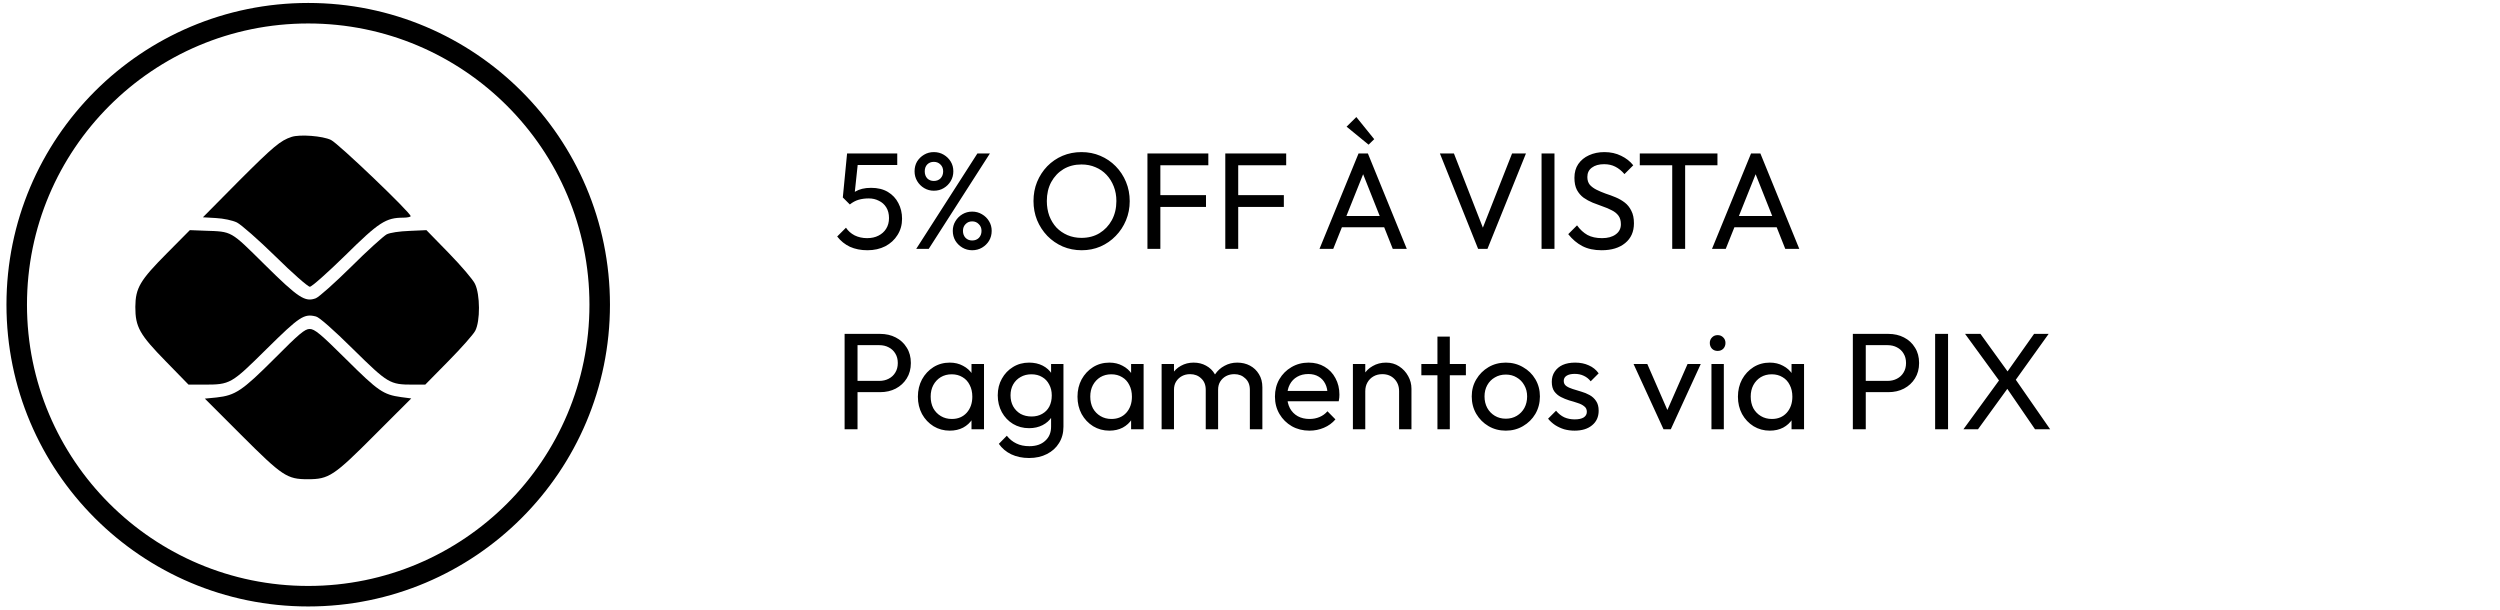
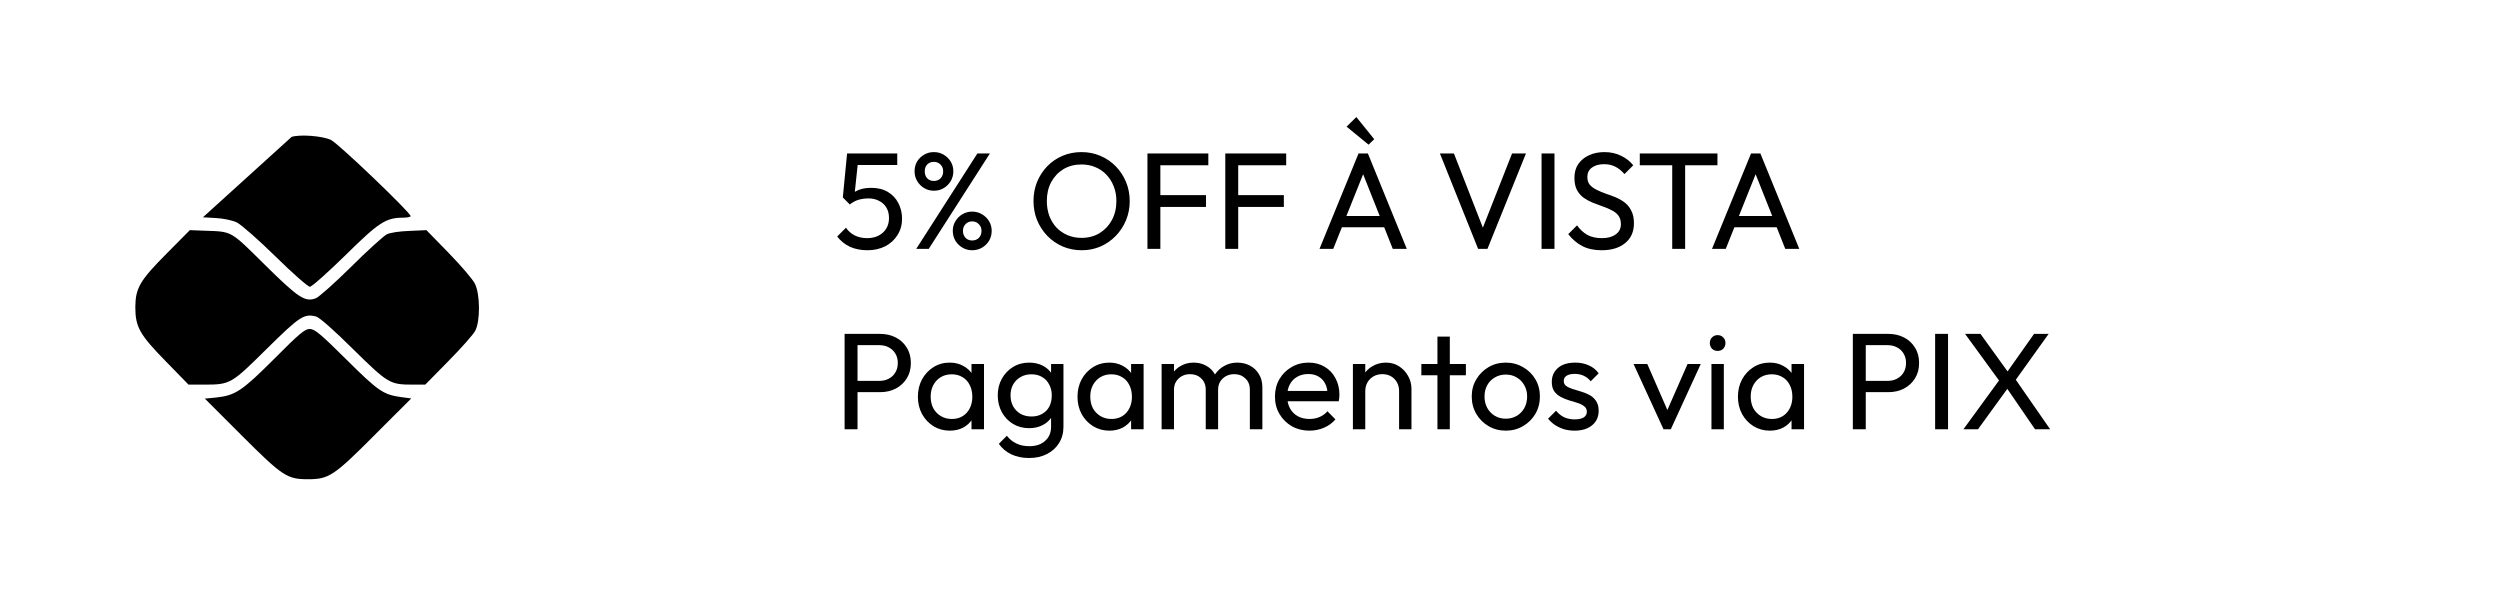
<svg xmlns="http://www.w3.org/2000/svg" width="291" height="71" viewBox="0 0 291 71" fill="none">
-   <circle cx="35.876" cy="35.468" r="33.93" stroke="black" stroke-width="2.388" />
-   <path d="M33.945 15.933C32.648 16.357 31.844 17.027 27.821 21.048L23.619 25.292L25.139 25.381C26.011 25.426 27.061 25.649 27.575 25.895C28.067 26.141 30.056 27.883 32.067 29.849C34.034 31.792 35.844 33.378 36.068 33.378C36.291 33.378 38.124 31.747 40.18 29.737C44.114 25.85 44.918 25.337 46.952 25.337C47.421 25.337 47.801 25.247 47.801 25.158C47.801 24.756 39.376 16.692 38.526 16.29C37.565 15.821 34.906 15.62 33.945 15.933Z" fill="black" />
+   <path d="M33.945 15.933L23.619 25.292L25.139 25.381C26.011 25.426 27.061 25.649 27.575 25.895C28.067 26.141 30.056 27.883 32.067 29.849C34.034 31.792 35.844 33.378 36.068 33.378C36.291 33.378 38.124 31.747 40.18 29.737C44.114 25.85 44.918 25.337 46.952 25.337C47.421 25.337 47.801 25.247 47.801 25.158C47.801 24.756 39.376 16.692 38.526 16.29C37.565 15.821 34.906 15.62 33.945 15.933Z" fill="black" />
  <path d="M19.44 29.469C16.289 32.641 15.774 33.512 15.752 35.723C15.752 38.069 16.244 38.94 19.328 42.089L21.943 44.77H23.753C26.815 44.77 26.905 44.703 31.039 40.615C34.883 36.818 35.397 36.483 36.783 36.84C37.163 36.929 38.817 38.381 41.096 40.637C45.164 44.636 45.365 44.77 48.047 44.77H49.5L52.204 42.022C53.679 40.526 55.087 38.94 55.311 38.515C55.914 37.398 55.892 34.271 55.288 33.043C55.065 32.551 53.679 30.943 52.249 29.469L49.634 26.788L47.645 26.878C46.483 26.922 45.41 27.079 45.008 27.28C44.65 27.481 42.773 29.156 40.873 31.055C38.973 32.931 37.118 34.584 36.761 34.718C35.509 35.187 34.749 34.696 30.816 30.809C26.77 26.811 27.061 26.967 23.843 26.855L22.099 26.788L19.44 29.469Z" fill="black" />
  <path d="M31.933 41.754C28.178 45.507 27.396 46.021 25.206 46.266L23.843 46.4L28.067 50.622C32.872 55.425 33.408 55.782 35.822 55.782C38.28 55.782 38.839 55.425 43.644 50.6L47.868 46.378L46.684 46.222C44.605 45.931 44.024 45.529 40.314 41.844C37.297 38.85 36.627 38.292 36.045 38.292C35.487 38.292 34.839 38.828 31.933 41.754Z" fill="black" />
  <path d="M100.968 29.128C100.211 29.128 99.533 28.994 98.936 28.728C98.349 28.45 97.853 28.05 97.448 27.528L98.472 26.504C98.717 26.877 99.053 27.176 99.48 27.4C99.917 27.613 100.403 27.72 100.936 27.72C101.437 27.72 101.875 27.624 102.248 27.432C102.632 27.24 102.931 26.973 103.144 26.632C103.368 26.28 103.48 25.864 103.48 25.384C103.48 24.893 103.373 24.477 103.16 24.136C102.947 23.794 102.659 23.538 102.296 23.368C101.944 23.186 101.555 23.096 101.128 23.096C100.691 23.096 100.291 23.149 99.928 23.256C99.576 23.362 99.24 23.544 98.92 23.8L98.936 22.84C99.117 22.616 99.325 22.434 99.56 22.296C99.795 22.157 100.061 22.05 100.36 21.976C100.659 21.901 101.005 21.864 101.4 21.864C102.168 21.864 102.819 22.024 103.352 22.344C103.885 22.664 104.291 23.096 104.568 23.64C104.856 24.184 105 24.792 105 25.464C105 26.168 104.824 26.797 104.472 27.352C104.131 27.906 103.656 28.344 103.048 28.664C102.44 28.973 101.747 29.128 100.968 29.128ZM98.92 23.8L98.104 22.984L98.6 17.864H99.976L99.416 23.128L98.92 23.8ZM98.904 19.208L98.6 17.864H104.44V19.208H98.904ZM106.648 28.968L113.768 17.864H115.224L108.104 28.968H106.648ZM113.16 29.128C112.744 29.128 112.366 29.026 112.024 28.824C111.683 28.621 111.411 28.354 111.208 28.024C111.006 27.682 110.904 27.298 110.904 26.872C110.904 26.456 111.006 26.082 111.208 25.752C111.411 25.41 111.683 25.138 112.024 24.936C112.366 24.733 112.744 24.632 113.16 24.632C113.576 24.632 113.955 24.733 114.296 24.936C114.648 25.138 114.926 25.41 115.128 25.752C115.331 26.082 115.432 26.456 115.432 26.872C115.432 27.298 115.331 27.682 115.128 28.024C114.926 28.354 114.654 28.621 114.312 28.824C113.971 29.026 113.587 29.128 113.16 29.128ZM113.16 27.992C113.48 27.992 113.742 27.89 113.944 27.688C114.147 27.474 114.248 27.202 114.248 26.872C114.248 26.552 114.142 26.29 113.928 26.088C113.726 25.874 113.47 25.768 113.16 25.768C112.851 25.768 112.595 25.874 112.392 26.088C112.19 26.29 112.088 26.552 112.088 26.872C112.088 27.202 112.19 27.474 112.392 27.688C112.595 27.89 112.851 27.992 113.16 27.992ZM108.696 22.2C108.291 22.2 107.918 22.098 107.576 21.896C107.235 21.693 106.963 21.421 106.76 21.08C106.558 20.738 106.456 20.36 106.456 19.944C106.456 19.517 106.552 19.138 106.744 18.808C106.947 18.477 107.219 18.21 107.56 18.008C107.902 17.805 108.28 17.704 108.696 17.704C109.123 17.704 109.507 17.805 109.848 18.008C110.19 18.21 110.462 18.477 110.664 18.808C110.867 19.138 110.968 19.517 110.968 19.944C110.968 20.36 110.867 20.738 110.664 21.08C110.462 21.421 110.19 21.693 109.848 21.896C109.518 22.098 109.134 22.2 108.696 22.2ZM108.696 21.064C109.016 21.064 109.278 20.962 109.48 20.76C109.683 20.546 109.784 20.274 109.784 19.944C109.784 19.613 109.678 19.346 109.464 19.144C109.262 18.941 109.006 18.84 108.696 18.84C108.387 18.84 108.131 18.941 107.928 19.144C107.736 19.346 107.64 19.613 107.64 19.944C107.64 20.274 107.736 20.546 107.928 20.76C108.131 20.962 108.387 21.064 108.696 21.064ZM125.915 29.128C125.125 29.128 124.389 28.984 123.707 28.696C123.024 28.397 122.427 27.986 121.915 27.464C121.403 26.93 121.003 26.317 120.715 25.624C120.437 24.93 120.299 24.189 120.299 23.4C120.299 22.6 120.437 21.858 120.715 21.176C121.003 20.482 121.397 19.874 121.899 19.352C122.411 18.829 123.003 18.424 123.675 18.136C124.357 17.848 125.093 17.704 125.883 17.704C126.672 17.704 127.403 17.848 128.075 18.136C128.757 18.424 129.355 18.829 129.867 19.352C130.379 19.874 130.779 20.482 131.067 21.176C131.355 21.869 131.499 22.616 131.499 23.416C131.499 24.205 131.355 24.946 131.067 25.64C130.779 26.333 130.379 26.941 129.867 27.464C129.365 27.986 128.773 28.397 128.091 28.696C127.419 28.984 126.693 29.128 125.915 29.128ZM125.883 27.688C126.683 27.688 127.381 27.506 127.979 27.144C128.587 26.77 129.067 26.264 129.419 25.624C129.771 24.973 129.947 24.232 129.947 23.4C129.947 22.781 129.845 22.216 129.643 21.704C129.44 21.181 129.157 20.728 128.795 20.344C128.432 19.96 128.005 19.666 127.515 19.464C127.024 19.25 126.48 19.144 125.883 19.144C125.093 19.144 124.395 19.325 123.787 19.688C123.189 20.05 122.715 20.552 122.363 21.192C122.021 21.832 121.851 22.568 121.851 23.4C121.851 24.018 121.947 24.594 122.139 25.128C122.341 25.65 122.619 26.104 122.971 26.488C123.333 26.861 123.76 27.154 124.251 27.368C124.752 27.581 125.296 27.688 125.883 27.688ZM133.562 28.968V17.864H135.066V28.968H133.562ZM134.586 24.088V22.712H140.378V24.088H134.586ZM134.586 19.24V17.864H140.65V19.24H134.586ZM142.624 28.968V17.864H144.128V28.968H142.624ZM143.648 24.088V22.712H149.44V24.088H143.648ZM143.648 19.24V17.864H149.712V19.24H143.648ZM153.59 28.968L158.134 17.864H159.222L163.75 28.968H162.118L158.39 19.576H158.95L155.19 28.968H153.59ZM155.75 26.456V25.144H161.59V26.456H155.75ZM159.302 16.84L156.742 14.744L157.878 13.624L159.958 16.2L159.302 16.84ZM172.053 28.968L167.605 17.864H169.237L172.901 27.256H172.309L176.005 17.864H177.621L173.141 28.968H172.053ZM179.437 28.968V17.864H180.941V28.968H179.437ZM186.431 29.128C185.557 29.128 184.81 28.968 184.191 28.648C183.573 28.328 183.023 27.864 182.543 27.256L183.567 26.232C183.919 26.722 184.325 27.096 184.783 27.352C185.242 27.597 185.807 27.72 186.479 27.72C187.141 27.72 187.669 27.576 188.063 27.288C188.469 27 188.671 26.605 188.671 26.104C188.671 25.688 188.575 25.352 188.383 25.096C188.191 24.84 187.93 24.632 187.599 24.472C187.279 24.301 186.927 24.152 186.543 24.024C186.159 23.885 185.775 23.741 185.391 23.592C185.007 23.432 184.655 23.24 184.335 23.016C184.015 22.781 183.754 22.477 183.551 22.104C183.359 21.73 183.263 21.261 183.263 20.696C183.263 20.066 183.413 19.533 183.711 19.096C184.021 18.648 184.437 18.306 184.959 18.072C185.493 17.826 186.09 17.704 186.751 17.704C187.477 17.704 188.127 17.848 188.703 18.136C189.279 18.413 189.749 18.781 190.111 19.24L189.087 20.264C188.757 19.88 188.399 19.592 188.015 19.4C187.642 19.208 187.21 19.112 186.719 19.112C186.122 19.112 185.647 19.245 185.295 19.512C184.943 19.768 184.767 20.13 184.767 20.6C184.767 20.973 184.863 21.277 185.055 21.512C185.258 21.736 185.519 21.928 185.839 22.088C186.159 22.248 186.511 22.397 186.895 22.536C187.29 22.664 187.679 22.808 188.063 22.968C188.447 23.128 188.799 23.33 189.119 23.576C189.439 23.821 189.695 24.141 189.887 24.536C190.09 24.92 190.191 25.405 190.191 25.992C190.191 26.973 189.85 27.741 189.167 28.296C188.495 28.85 187.583 29.128 186.431 29.128ZM194.647 28.968V18.184H196.151V28.968H194.647ZM190.871 19.24V17.864H199.911V19.24H190.871ZM199.277 28.968L203.821 17.864H204.909L209.437 28.968H207.805L204.077 19.576H204.637L200.877 28.968H199.277ZM201.437 26.456V25.144H207.277V26.456H201.437ZM99.32 45.648V44.336H102.344C102.76 44.336 103.128 44.25 103.448 44.08C103.779 43.909 104.035 43.669 104.216 43.36C104.408 43.05 104.504 42.682 104.504 42.256C104.504 41.829 104.408 41.461 104.216 41.152C104.035 40.842 103.779 40.602 103.448 40.432C103.128 40.261 102.76 40.176 102.344 40.176H99.32V38.864H102.44C103.123 38.864 103.731 39.002 104.264 39.28C104.808 39.557 105.235 39.952 105.544 40.464C105.864 40.965 106.024 41.562 106.024 42.256C106.024 42.938 105.864 43.536 105.544 44.048C105.235 44.549 104.808 44.944 104.264 45.232C103.731 45.509 103.123 45.648 102.44 45.648H99.32ZM98.312 49.968V38.864H99.816V49.968H98.312ZM110.554 50.128C109.86 50.128 109.231 49.957 108.666 49.616C108.1 49.264 107.652 48.789 107.322 48.192C107.002 47.594 106.842 46.922 106.842 46.176C106.842 45.429 107.002 44.757 107.322 44.16C107.652 43.562 108.095 43.088 108.65 42.736C109.215 42.384 109.85 42.208 110.554 42.208C111.13 42.208 111.642 42.33 112.09 42.576C112.548 42.81 112.916 43.141 113.194 43.568C113.471 43.984 113.626 44.469 113.658 45.024V47.312C113.626 47.856 113.471 48.341 113.194 48.768C112.927 49.194 112.564 49.53 112.106 49.776C111.658 50.01 111.14 50.128 110.554 50.128ZM110.794 48.768C111.508 48.768 112.084 48.528 112.522 48.048C112.959 47.557 113.178 46.933 113.178 46.176C113.178 45.653 113.076 45.2 112.874 44.816C112.682 44.421 112.404 44.117 112.042 43.904C111.679 43.68 111.258 43.568 110.778 43.568C110.298 43.568 109.871 43.68 109.498 43.904C109.135 44.128 108.847 44.437 108.634 44.832C108.431 45.216 108.33 45.658 108.33 46.16C108.33 46.672 108.431 47.125 108.634 47.52C108.847 47.904 109.14 48.208 109.514 48.432C109.887 48.656 110.314 48.768 110.794 48.768ZM113.082 49.968V47.92L113.354 46.064L113.082 44.224V42.368H114.538V49.968H113.082ZM119.786 53.312C119.007 53.312 118.314 53.168 117.706 52.88C117.109 52.592 116.629 52.186 116.266 51.664L117.194 50.72C117.503 51.114 117.871 51.413 118.298 51.616C118.725 51.829 119.231 51.936 119.818 51.936C120.597 51.936 121.21 51.728 121.658 51.312C122.117 50.906 122.346 50.357 122.346 49.664V47.776L122.602 46.064L122.346 44.368V42.368H123.786V49.664C123.786 50.389 123.615 51.024 123.274 51.568C122.943 52.112 122.474 52.538 121.866 52.848C121.269 53.157 120.575 53.312 119.786 53.312ZM119.786 49.84C119.093 49.84 118.469 49.674 117.914 49.344C117.37 49.013 116.938 48.56 116.618 47.984C116.298 47.397 116.138 46.741 116.138 46.016C116.138 45.29 116.298 44.645 116.618 44.08C116.938 43.504 117.37 43.05 117.914 42.72C118.469 42.378 119.093 42.208 119.786 42.208C120.383 42.208 120.911 42.325 121.37 42.56C121.829 42.794 122.191 43.125 122.458 43.552C122.735 43.968 122.885 44.458 122.906 45.024V47.04C122.874 47.594 122.719 48.085 122.442 48.512C122.175 48.928 121.813 49.253 121.354 49.488C120.895 49.722 120.373 49.84 119.786 49.84ZM120.074 48.48C120.543 48.48 120.954 48.378 121.306 48.176C121.669 47.973 121.946 47.69 122.138 47.328C122.33 46.954 122.426 46.522 122.426 46.032C122.426 45.541 122.325 45.114 122.122 44.752C121.93 44.378 121.658 44.09 121.306 43.888C120.954 43.674 120.538 43.568 120.058 43.568C119.578 43.568 119.157 43.674 118.794 43.888C118.431 44.09 118.143 44.378 117.93 44.752C117.727 45.114 117.626 45.536 117.626 46.016C117.626 46.496 117.727 46.922 117.93 47.296C118.143 47.669 118.431 47.962 118.794 48.176C119.167 48.378 119.594 48.48 120.074 48.48ZM129.132 50.128C128.438 50.128 127.809 49.957 127.244 49.616C126.678 49.264 126.23 48.789 125.9 48.192C125.58 47.594 125.42 46.922 125.42 46.176C125.42 45.429 125.58 44.757 125.9 44.16C126.23 43.562 126.673 43.088 127.228 42.736C127.793 42.384 128.428 42.208 129.132 42.208C129.708 42.208 130.22 42.33 130.668 42.576C131.126 42.81 131.494 43.141 131.772 43.568C132.049 43.984 132.204 44.469 132.236 45.024V47.312C132.204 47.856 132.049 48.341 131.772 48.768C131.505 49.194 131.142 49.53 130.684 49.776C130.236 50.01 129.718 50.128 129.132 50.128ZM129.372 48.768C130.086 48.768 130.662 48.528 131.1 48.048C131.537 47.557 131.756 46.933 131.756 46.176C131.756 45.653 131.654 45.2 131.452 44.816C131.26 44.421 130.982 44.117 130.62 43.904C130.257 43.68 129.836 43.568 129.356 43.568C128.876 43.568 128.449 43.68 128.076 43.904C127.713 44.128 127.425 44.437 127.212 44.832C127.009 45.216 126.908 45.658 126.908 46.16C126.908 46.672 127.009 47.125 127.212 47.52C127.425 47.904 127.718 48.208 128.092 48.432C128.465 48.656 128.892 48.768 129.372 48.768ZM131.66 49.968V47.92L131.932 46.064L131.66 44.224V42.368H133.116V49.968H131.66ZM135.212 49.968V42.368H136.652V49.968H135.212ZM140.348 49.968V45.376C140.348 44.81 140.172 44.368 139.82 44.048C139.479 43.717 139.047 43.552 138.524 43.552C138.172 43.552 137.858 43.626 137.58 43.776C137.303 43.925 137.079 44.133 136.908 44.4C136.738 44.666 136.652 44.986 136.652 45.36L136.06 45.072C136.06 44.496 136.183 43.994 136.428 43.568C136.684 43.141 137.031 42.81 137.468 42.576C137.906 42.33 138.396 42.208 138.94 42.208C139.474 42.208 139.954 42.325 140.38 42.56C140.818 42.794 141.159 43.125 141.404 43.552C141.66 43.978 141.788 44.485 141.788 45.072V49.968H140.348ZM145.484 49.968V45.376C145.484 44.81 145.308 44.368 144.956 44.048C144.615 43.717 144.188 43.552 143.676 43.552C143.324 43.552 143.004 43.626 142.716 43.776C142.439 43.925 142.215 44.133 142.044 44.4C141.874 44.666 141.788 44.986 141.788 45.36L140.972 45.072C141.004 44.485 141.159 43.984 141.436 43.568C141.724 43.141 142.092 42.81 142.54 42.576C142.988 42.33 143.479 42.208 144.012 42.208C144.567 42.208 145.063 42.325 145.5 42.56C145.938 42.794 146.284 43.125 146.54 43.552C146.807 43.978 146.94 44.49 146.94 45.088V49.968H145.484ZM152.42 50.128C151.662 50.128 150.98 49.957 150.372 49.616C149.764 49.264 149.284 48.789 148.932 48.192C148.58 47.594 148.404 46.917 148.404 46.16C148.404 45.413 148.574 44.741 148.916 44.144C149.268 43.546 149.737 43.077 150.324 42.736C150.921 42.384 151.588 42.208 152.324 42.208C153.028 42.208 153.646 42.368 154.18 42.688C154.724 43.008 155.145 43.45 155.444 44.016C155.753 44.581 155.908 45.221 155.908 45.936C155.908 46.042 155.902 46.16 155.892 46.288C155.881 46.405 155.86 46.544 155.828 46.704H149.412V45.504H155.06L154.532 45.968C154.532 45.456 154.441 45.024 154.26 44.672C154.078 44.309 153.822 44.032 153.492 43.84C153.161 43.637 152.761 43.536 152.292 43.536C151.801 43.536 151.369 43.642 150.996 43.856C150.622 44.069 150.334 44.368 150.132 44.752C149.929 45.136 149.828 45.589 149.828 46.112C149.828 46.645 149.934 47.114 150.148 47.52C150.361 47.914 150.665 48.224 151.06 48.448C151.454 48.661 151.908 48.768 152.42 48.768C152.846 48.768 153.236 48.693 153.588 48.544C153.95 48.394 154.26 48.17 154.516 47.872L155.444 48.816C155.081 49.242 154.633 49.568 154.1 49.792C153.577 50.016 153.017 50.128 152.42 50.128ZM162.854 49.968V45.536C162.854 44.96 162.672 44.485 162.31 44.112C161.947 43.738 161.478 43.552 160.902 43.552C160.518 43.552 160.176 43.637 159.878 43.808C159.579 43.978 159.344 44.213 159.174 44.512C159.003 44.81 158.918 45.152 158.918 45.536L158.326 45.2C158.326 44.624 158.454 44.112 158.71 43.664C158.966 43.216 159.323 42.864 159.782 42.608C160.24 42.341 160.758 42.208 161.334 42.208C161.91 42.208 162.416 42.352 162.854 42.64C163.302 42.928 163.654 43.306 163.91 43.776C164.166 44.234 164.294 44.725 164.294 45.248V49.968H162.854ZM157.478 49.968V42.368H158.918V49.968H157.478ZM167.318 49.968V39.184H168.758V49.968H167.318ZM165.446 43.68V42.368H170.63V43.68H165.446ZM175.278 50.128C174.531 50.128 173.859 49.952 173.262 49.6C172.665 49.248 172.19 48.773 171.838 48.176C171.486 47.568 171.31 46.89 171.31 46.144C171.31 45.408 171.486 44.746 171.838 44.16C172.19 43.562 172.665 43.088 173.262 42.736C173.859 42.384 174.531 42.208 175.278 42.208C176.014 42.208 176.681 42.384 177.278 42.736C177.886 43.077 178.366 43.546 178.718 44.144C179.07 44.741 179.246 45.408 179.246 46.144C179.246 46.89 179.07 47.568 178.718 48.176C178.366 48.773 177.886 49.248 177.278 49.6C176.681 49.952 176.014 50.128 175.278 50.128ZM175.278 48.736C175.758 48.736 176.185 48.624 176.558 48.4C176.931 48.176 177.225 47.872 177.438 47.488C177.651 47.093 177.758 46.645 177.758 46.144C177.758 45.653 177.646 45.216 177.422 44.832C177.209 44.448 176.915 44.149 176.542 43.936C176.179 43.712 175.758 43.6 175.278 43.6C174.798 43.6 174.371 43.712 173.998 43.936C173.625 44.149 173.331 44.448 173.118 44.832C172.905 45.216 172.798 45.653 172.798 46.144C172.798 46.645 172.905 47.093 173.118 47.488C173.331 47.872 173.625 48.176 173.998 48.4C174.371 48.624 174.798 48.736 175.278 48.736ZM183.284 50.128C182.858 50.128 182.452 50.074 182.068 49.968C181.695 49.85 181.348 49.69 181.028 49.488C180.708 49.274 180.431 49.024 180.196 48.736L181.124 47.808C181.402 48.149 181.722 48.405 182.084 48.576C182.447 48.736 182.852 48.816 183.3 48.816C183.748 48.816 184.095 48.741 184.34 48.592C184.586 48.432 184.708 48.213 184.708 47.936C184.708 47.658 184.607 47.445 184.404 47.296C184.212 47.136 183.962 47.008 183.652 46.912C183.343 46.805 183.012 46.704 182.66 46.608C182.319 46.501 181.994 46.368 181.684 46.208C181.375 46.048 181.119 45.829 180.916 45.552C180.724 45.274 180.628 44.906 180.628 44.448C180.628 43.989 180.74 43.594 180.964 43.264C181.188 42.922 181.498 42.661 181.892 42.48C182.298 42.298 182.783 42.208 183.348 42.208C183.946 42.208 184.474 42.314 184.932 42.528C185.402 42.73 185.786 43.04 186.084 43.456L185.156 44.384C184.943 44.106 184.676 43.893 184.356 43.744C184.047 43.594 183.695 43.52 183.3 43.52C182.884 43.52 182.564 43.594 182.34 43.744C182.127 43.882 182.02 44.08 182.02 44.336C182.02 44.592 182.116 44.789 182.308 44.928C182.5 45.066 182.751 45.184 183.06 45.28C183.38 45.376 183.711 45.477 184.052 45.584C184.394 45.68 184.719 45.813 185.028 45.984C185.338 46.154 185.588 46.384 185.78 46.672C185.983 46.96 186.084 47.338 186.084 47.808C186.084 48.522 185.828 49.088 185.316 49.504C184.815 49.92 184.138 50.128 183.284 50.128ZM193.633 49.968L190.145 42.368H191.745L194.545 48.784H193.617L196.433 42.368H197.969L194.481 49.968H193.633ZM199.213 49.968V42.368H200.653V49.968H199.213ZM199.933 40.848C199.666 40.848 199.447 40.762 199.277 40.592C199.106 40.41 199.021 40.186 199.021 39.92C199.021 39.664 199.106 39.45 199.277 39.28C199.447 39.098 199.666 39.008 199.933 39.008C200.199 39.008 200.418 39.098 200.589 39.28C200.759 39.45 200.845 39.664 200.845 39.92C200.845 40.186 200.759 40.41 200.589 40.592C200.418 40.762 200.199 40.848 199.933 40.848ZM206.007 50.128C205.313 50.128 204.684 49.957 204.119 49.616C203.553 49.264 203.105 48.789 202.775 48.192C202.455 47.594 202.295 46.922 202.295 46.176C202.295 45.429 202.455 44.757 202.775 44.16C203.105 43.562 203.548 43.088 204.103 42.736C204.668 42.384 205.303 42.208 206.007 42.208C206.583 42.208 207.095 42.33 207.543 42.576C208.001 42.81 208.369 43.141 208.647 43.568C208.924 43.984 209.079 44.469 209.111 45.024V47.312C209.079 47.856 208.924 48.341 208.647 48.768C208.38 49.194 208.017 49.53 207.559 49.776C207.111 50.01 206.593 50.128 206.007 50.128ZM206.247 48.768C206.961 48.768 207.537 48.528 207.975 48.048C208.412 47.557 208.631 46.933 208.631 46.176C208.631 45.653 208.529 45.2 208.327 44.816C208.135 44.421 207.857 44.117 207.495 43.904C207.132 43.68 206.711 43.568 206.231 43.568C205.751 43.568 205.324 43.68 204.951 43.904C204.588 44.128 204.3 44.437 204.087 44.832C203.884 45.216 203.783 45.658 203.783 46.16C203.783 46.672 203.884 47.125 204.087 47.52C204.3 47.904 204.593 48.208 204.967 48.432C205.34 48.656 205.767 48.768 206.247 48.768ZM208.535 49.968V47.92L208.807 46.064L208.535 44.224V42.368H209.991V49.968H208.535ZM216.679 45.648V44.336H219.703C220.119 44.336 220.487 44.25 220.807 44.08C221.138 43.909 221.394 43.669 221.575 43.36C221.767 43.05 221.863 42.682 221.863 42.256C221.863 41.829 221.767 41.461 221.575 41.152C221.394 40.842 221.138 40.602 220.807 40.432C220.487 40.261 220.119 40.176 219.703 40.176H216.679V38.864H219.799C220.482 38.864 221.09 39.002 221.623 39.28C222.167 39.557 222.594 39.952 222.903 40.464C223.223 40.965 223.383 41.562 223.383 42.256C223.383 42.938 223.223 43.536 222.903 44.048C222.594 44.549 222.167 44.944 221.623 45.232C221.09 45.509 220.482 45.648 219.799 45.648H216.679ZM215.671 49.968V38.864H217.175V49.968H215.671ZM225.249 49.968V38.864H226.753V49.968H225.249ZM236.878 49.968L233.39 44.88H233.118L228.734 38.864H230.526L233.982 43.648H234.254L238.638 49.968H236.878ZM228.542 49.968L232.846 44.064L233.87 44.96L230.238 49.968H228.542ZM234.35 44.608L233.342 43.712L236.766 38.864H238.462L234.35 44.608Z" fill="black" />
</svg>